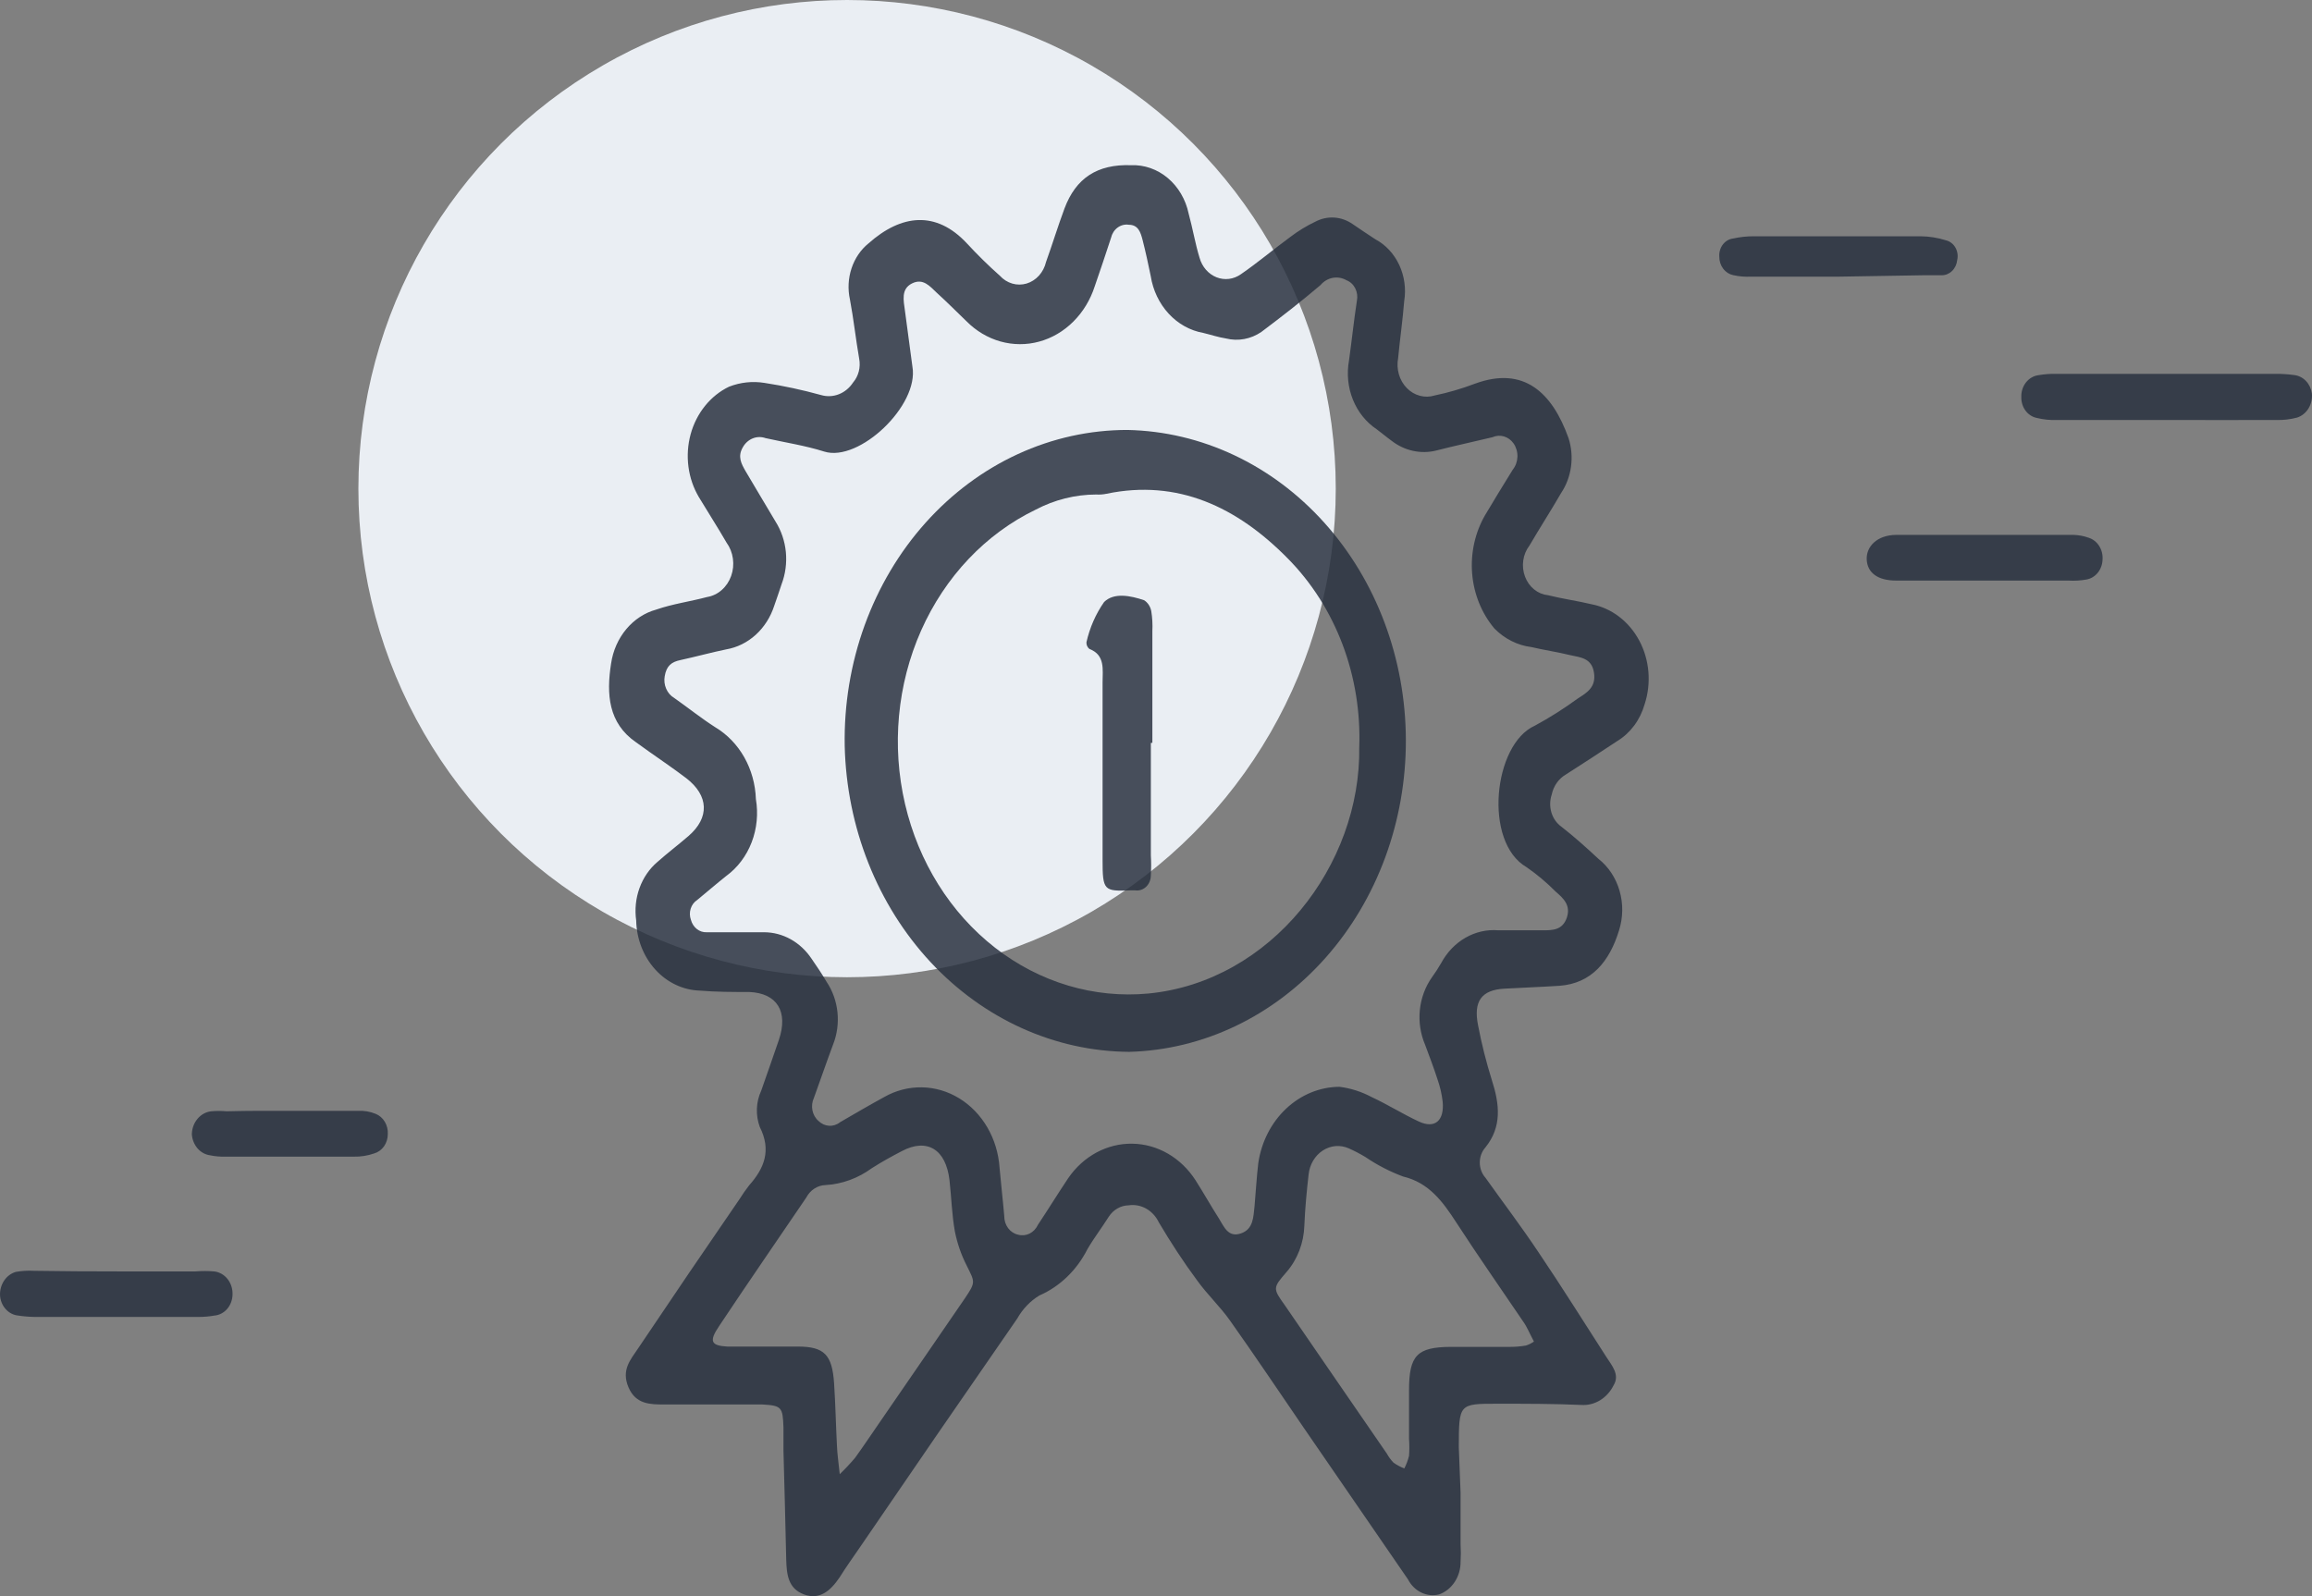
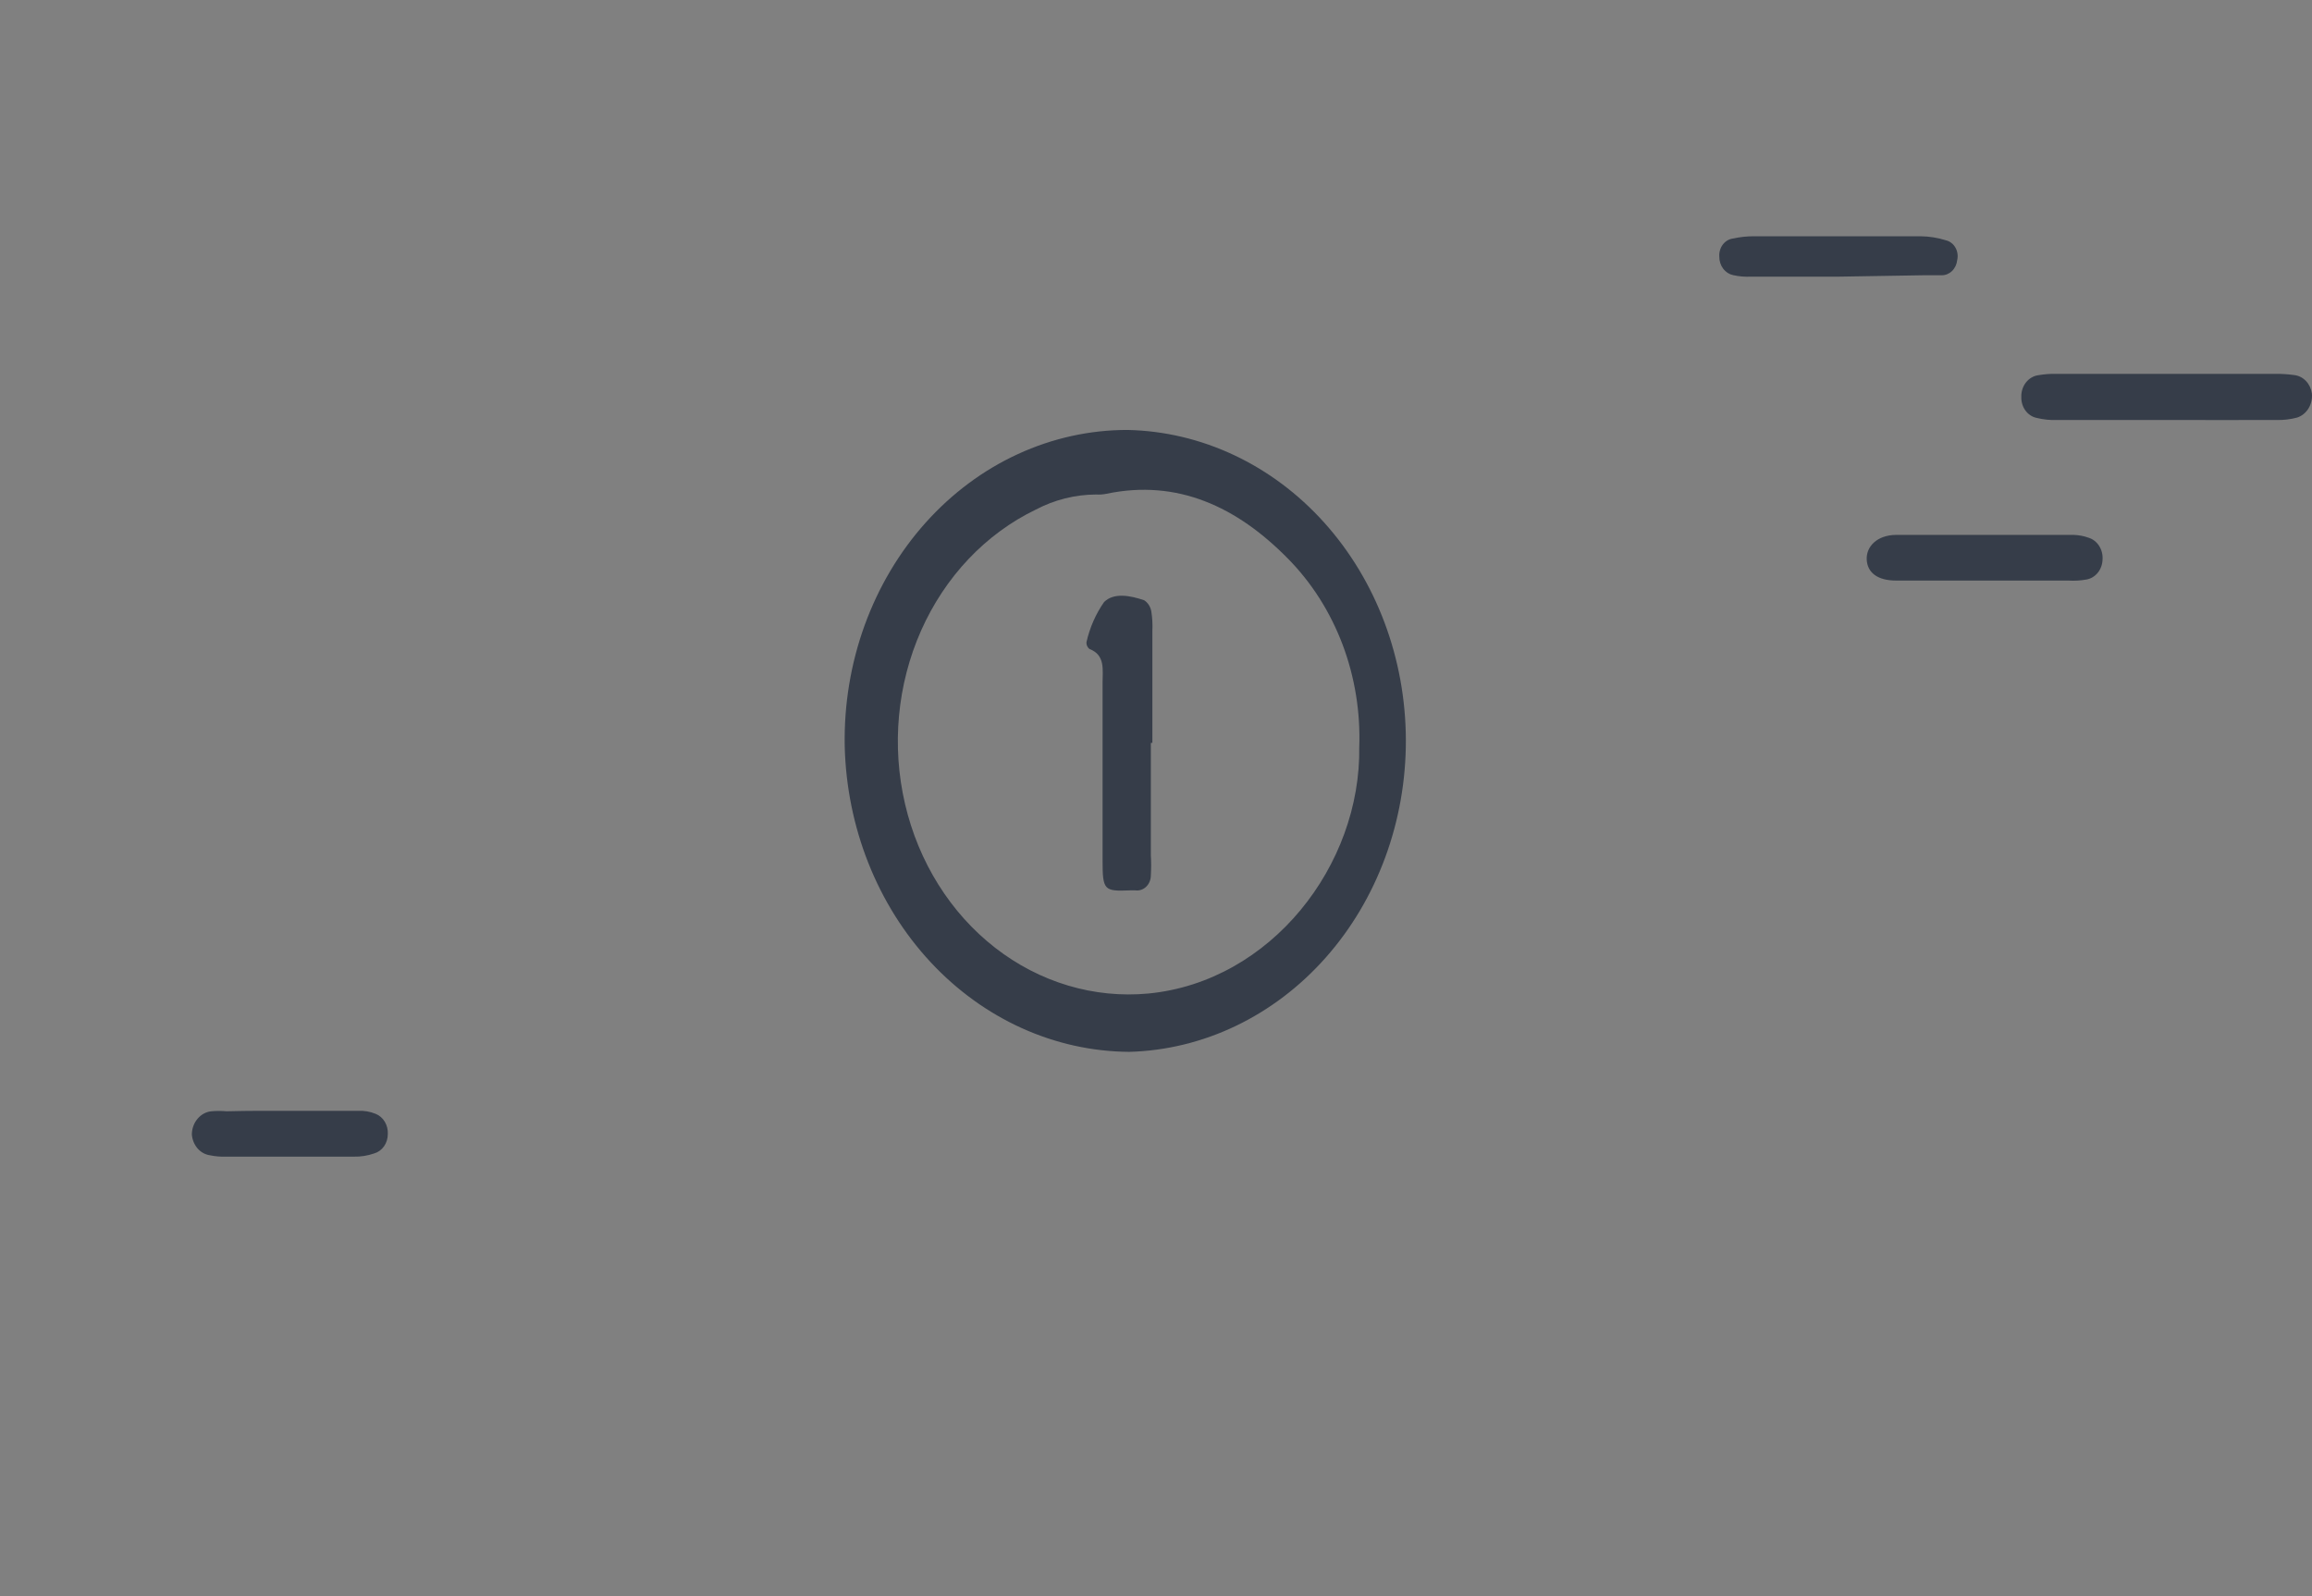
<svg xmlns="http://www.w3.org/2000/svg" width="84" height="58" viewBox="0 0 84 58" fill="none">
  <rect x="0" y="0" width="84" height="58" fill="#808080" stroke="none" />
-   <circle r="17.755" transform="matrix(-1 0 0 1 30.776 17.755)" fill="#EAEEF3" />
  <mask id="mask0_340_8" style="mask-type:alpha" maskUnits="userSpaceOnUse" x="13" y="0" width="36" height="36">
-     <circle r="17.755" transform="matrix(-1 0 0 1 30.776 17.755)" fill="white" />
-   </mask>
+     </mask>
  <g mask="url(#mask0_340_8)">
</g>
-   <path d="M53.066 54.248V56.122C53.079 56.331 53.079 56.54 53.066 56.748C53.068 57.011 52.994 57.267 52.854 57.48C52.715 57.694 52.517 57.853 52.29 57.935C52.072 57.991 51.843 57.967 51.638 57.868C51.433 57.769 51.263 57.6 51.153 57.386L47.375 51.891C46.483 50.589 45.601 49.271 44.689 47.985C44.323 47.468 43.857 47.034 43.492 46.523C42.99 45.848 42.535 45.144 42.104 44.419C42.001 44.204 41.841 44.029 41.645 43.918C41.448 43.807 41.225 43.765 41.006 43.798C40.865 43.8 40.726 43.838 40.601 43.91C40.475 43.982 40.367 44.084 40.285 44.21C40.034 44.611 39.744 44.985 39.508 45.392C39.121 46.156 38.505 46.75 37.764 47.073C37.434 47.272 37.156 47.561 36.958 47.913C35.044 50.675 33.138 53.446 31.241 56.226C30.995 56.584 30.74 56.941 30.499 57.325C30.174 57.803 29.778 58.149 29.207 57.935C28.635 57.721 28.58 57.215 28.565 56.666C28.535 55.347 28.502 54.029 28.465 52.71C28.465 52.43 28.465 52.161 28.465 51.875C28.44 51.128 28.4 51.073 27.688 51.034C27.242 51.034 26.802 51.034 26.356 51.034H24.131C23.63 51.034 23.099 51.034 22.833 50.408C22.568 49.782 22.903 49.413 23.184 48.996C24.413 47.164 25.642 45.355 26.872 43.567C26.979 43.396 27.094 43.231 27.217 43.073C27.769 42.452 28.034 41.798 27.603 40.947C27.526 40.735 27.491 40.508 27.5 40.281C27.509 40.053 27.564 39.831 27.658 39.628C27.869 39.013 28.094 38.397 28.3 37.782C28.645 36.76 28.235 36.09 27.227 36.046C26.631 36.046 26.025 36.046 25.429 35.996C24.818 35.978 24.238 35.703 23.807 35.229C23.376 34.754 23.128 34.116 23.114 33.447C23.058 33.049 23.099 32.642 23.235 32.268C23.371 31.894 23.595 31.567 23.886 31.32C24.251 30.996 24.642 30.7 25.018 30.375C25.785 29.711 25.754 28.909 24.933 28.277C24.492 27.942 24.031 27.628 23.58 27.31L23.104 26.969C22.102 26.277 22.027 25.222 22.202 24.112C22.27 23.645 22.462 23.21 22.753 22.862C23.044 22.513 23.422 22.266 23.84 22.151C24.442 21.942 25.073 21.859 25.689 21.694C25.884 21.663 26.067 21.575 26.22 21.441C26.374 21.306 26.493 21.13 26.564 20.93C26.636 20.729 26.658 20.511 26.628 20.298C26.599 20.085 26.519 19.885 26.396 19.716C26.08 19.167 25.724 18.618 25.394 18.068C25.195 17.734 25.065 17.357 25.013 16.962C24.961 16.567 24.988 16.165 25.091 15.783C25.195 15.4 25.374 15.048 25.615 14.749C25.856 14.45 26.153 14.212 26.486 14.052C26.9 13.89 27.344 13.843 27.779 13.914C28.468 14.02 29.153 14.167 29.828 14.354C30.042 14.417 30.268 14.408 30.477 14.326C30.685 14.245 30.866 14.095 30.995 13.898C31.093 13.784 31.163 13.646 31.202 13.496C31.24 13.346 31.245 13.188 31.216 13.035C31.091 12.321 31.015 11.596 30.88 10.882C30.797 10.507 30.818 10.113 30.938 9.751C31.058 9.388 31.273 9.072 31.556 8.843C32.749 7.783 34.012 7.645 35.129 8.843C35.51 9.255 35.911 9.651 36.327 10.019C36.451 10.156 36.607 10.254 36.778 10.304C36.948 10.354 37.128 10.353 37.298 10.303C37.468 10.252 37.623 10.153 37.748 10.015C37.872 9.877 37.961 9.706 38.005 9.519C38.236 8.876 38.436 8.217 38.676 7.574C39.087 6.475 39.864 5.959 41.096 6.003C41.577 5.984 42.048 6.149 42.429 6.47C42.81 6.791 43.078 7.247 43.186 7.761C43.336 8.31 43.426 8.86 43.582 9.365C43.627 9.528 43.707 9.676 43.813 9.799C43.92 9.923 44.052 10.017 44.197 10.075C44.343 10.133 44.499 10.153 44.653 10.134C44.807 10.115 44.955 10.056 45.085 9.964C45.701 9.541 46.277 9.052 46.884 8.607C47.167 8.392 47.469 8.208 47.785 8.057C48 7.943 48.239 7.89 48.477 7.906C48.716 7.921 48.947 8.004 49.148 8.145C49.414 8.332 49.69 8.508 49.97 8.695C50.344 8.894 50.649 9.222 50.838 9.629C51.027 10.035 51.09 10.498 51.017 10.947C50.962 11.64 50.862 12.327 50.797 13.013C50.76 13.209 50.77 13.412 50.825 13.603C50.88 13.793 50.979 13.965 51.113 14.101C51.246 14.238 51.409 14.334 51.587 14.381C51.764 14.428 51.949 14.425 52.124 14.37C52.621 14.267 53.11 14.123 53.588 13.942C55.366 13.288 56.398 14.266 56.99 15.925C57.095 16.256 57.126 16.61 57.078 16.956C57.031 17.303 56.908 17.632 56.719 17.914C56.348 18.557 55.943 19.183 55.567 19.826C55.449 19.98 55.371 20.166 55.343 20.365C55.315 20.563 55.337 20.767 55.407 20.952C55.476 21.138 55.591 21.299 55.739 21.419C55.886 21.538 56.061 21.61 56.243 21.628C56.769 21.76 57.305 21.832 57.831 21.958C58.19 22.028 58.531 22.182 58.829 22.411C59.128 22.639 59.377 22.937 59.561 23.282C59.744 23.627 59.856 24.012 59.89 24.41C59.923 24.807 59.878 25.208 59.755 25.584C59.593 26.159 59.234 26.641 58.753 26.931C58.132 27.343 57.506 27.749 56.88 28.15C56.754 28.224 56.645 28.327 56.558 28.451C56.472 28.575 56.41 28.718 56.378 28.87C56.307 29.08 56.302 29.31 56.366 29.523C56.43 29.736 56.558 29.918 56.729 30.04C57.195 30.403 57.636 30.799 58.072 31.205C58.437 31.491 58.707 31.899 58.842 32.367C58.978 32.836 58.971 33.34 58.824 33.804C58.478 34.941 57.822 35.733 56.664 35.82C56.003 35.864 55.336 35.886 54.66 35.925C53.833 35.969 53.523 36.375 53.703 37.265C53.832 37.939 54 38.603 54.204 39.254C54.484 40.123 54.575 40.941 53.968 41.694C53.837 41.841 53.764 42.038 53.764 42.243C53.764 42.449 53.837 42.646 53.968 42.793C54.61 43.694 55.276 44.573 55.892 45.496C56.739 46.749 57.541 48.034 58.363 49.309C58.563 49.622 58.864 49.952 58.623 50.342C58.509 50.571 58.337 50.759 58.129 50.885C57.92 51.011 57.683 51.068 57.446 51.051C56.444 51.007 55.441 51.007 54.404 51.007C53.006 51.007 53.006 51.007 53.001 52.578L53.066 54.248ZM33.15 13.321C33.4 14.733 31.211 16.805 29.948 16.409C29.252 16.189 28.525 16.079 27.814 15.92C27.662 15.866 27.497 15.869 27.347 15.93C27.197 15.991 27.07 16.105 26.987 16.255C26.792 16.59 26.932 16.848 27.087 17.118C27.443 17.727 27.814 18.337 28.174 18.947C28.383 19.277 28.513 19.66 28.552 20.059C28.59 20.459 28.536 20.862 28.395 21.233C28.305 21.491 28.225 21.755 28.129 22.013C27.996 22.425 27.763 22.789 27.456 23.068C27.149 23.346 26.779 23.529 26.386 23.596C25.83 23.711 25.273 23.865 24.717 23.986C24.402 24.052 24.216 24.189 24.151 24.568C24.123 24.723 24.141 24.883 24.203 25.025C24.264 25.168 24.365 25.285 24.492 25.359C24.993 25.711 25.494 26.112 25.995 26.431C26.424 26.688 26.785 27.064 27.043 27.52C27.3 27.977 27.445 28.499 27.463 29.035C27.553 29.564 27.5 30.111 27.309 30.607C27.119 31.103 26.799 31.527 26.391 31.826C26.03 32.112 25.684 32.414 25.328 32.705C25.218 32.776 25.135 32.887 25.094 33.019C25.052 33.151 25.056 33.295 25.103 33.425C25.139 33.559 25.214 33.676 25.318 33.758C25.421 33.84 25.547 33.881 25.674 33.875H27.764C28.098 33.876 28.428 33.963 28.727 34.129C29.025 34.295 29.284 34.536 29.482 34.831C29.673 35.106 29.858 35.381 30.033 35.678C30.25 36.001 30.386 36.382 30.427 36.781C30.468 37.18 30.414 37.584 30.269 37.952C30.028 38.595 29.808 39.243 29.572 39.892C29.507 40.031 29.487 40.191 29.517 40.345C29.548 40.498 29.625 40.635 29.738 40.732C29.845 40.837 29.981 40.899 30.124 40.907C30.267 40.915 30.409 40.869 30.524 40.776C31.055 40.469 31.587 40.156 32.123 39.864C32.545 39.624 33.015 39.502 33.491 39.51C33.967 39.517 34.434 39.655 34.85 39.909C35.265 40.163 35.617 40.527 35.873 40.967C36.129 41.407 36.281 41.91 36.316 42.43C36.367 43.018 36.437 43.6 36.487 44.188C36.485 44.347 36.535 44.502 36.626 44.626C36.718 44.749 36.846 44.833 36.988 44.864C37.127 44.904 37.275 44.89 37.406 44.825C37.537 44.76 37.644 44.648 37.709 44.507C38.075 43.958 38.436 43.37 38.812 42.809C39.083 42.414 39.435 42.095 39.84 41.877C40.245 41.66 40.691 41.55 41.142 41.558C41.593 41.565 42.036 41.689 42.434 41.92C42.833 42.151 43.176 42.482 43.436 42.886C43.727 43.342 43.992 43.815 44.283 44.271C44.474 44.578 44.619 44.974 45.08 44.82C45.541 44.666 45.536 44.227 45.581 43.82C45.626 43.298 45.656 42.782 45.716 42.265C45.829 41.495 46.187 40.793 46.728 40.285C47.268 39.776 47.955 39.495 48.667 39.491C49.073 39.542 49.468 39.669 49.835 39.864C50.416 40.133 50.972 40.485 51.553 40.754C52.135 41.024 52.48 40.721 52.415 40.029C52.383 39.755 52.321 39.485 52.23 39.227C52.094 38.804 51.934 38.386 51.779 37.969C51.609 37.573 51.542 37.134 51.586 36.699C51.631 36.264 51.784 35.852 52.029 35.507C52.148 35.344 52.258 35.173 52.36 34.996C52.57 34.605 52.875 34.286 53.242 34.075C53.608 33.864 54.022 33.77 54.434 33.804C54.975 33.804 55.512 33.804 56.053 33.804C56.398 33.804 56.769 33.804 56.925 33.348C57.08 32.892 56.799 32.639 56.519 32.397C56.193 32.068 55.841 31.772 55.467 31.513C53.883 30.601 54.259 27.04 55.762 26.37C56.302 26.078 56.824 25.747 57.325 25.381C57.661 25.167 57.997 24.969 57.912 24.436C57.827 23.903 57.411 23.887 57.04 23.804C56.579 23.689 56.103 23.623 55.642 23.513C55.138 23.452 54.666 23.215 54.294 22.837C53.831 22.287 53.547 21.585 53.486 20.84C53.426 20.094 53.592 19.348 53.958 18.716C54.284 18.167 54.62 17.618 54.961 17.068C55.066 16.937 55.126 16.77 55.132 16.596C55.137 16.422 55.087 16.251 54.991 16.112C54.903 15.988 54.78 15.899 54.642 15.858C54.503 15.817 54.357 15.828 54.224 15.887C53.542 16.052 52.861 16.195 52.185 16.37C51.906 16.44 51.616 16.444 51.336 16.382C51.055 16.321 50.789 16.195 50.556 16.013C50.371 15.881 50.196 15.728 50.015 15.596C49.634 15.343 49.333 14.967 49.153 14.52C48.974 14.072 48.925 13.575 49.013 13.096C49.113 12.376 49.188 11.651 49.299 10.931C49.33 10.778 49.309 10.617 49.24 10.479C49.171 10.341 49.058 10.236 48.923 10.184C48.769 10.095 48.593 10.065 48.422 10.096C48.251 10.128 48.094 10.22 47.976 10.36C47.279 10.953 46.558 11.513 45.826 12.063C45.444 12.323 44.983 12.408 44.544 12.299C44.263 12.255 43.987 12.162 43.712 12.096C43.238 12.011 42.8 11.767 42.459 11.396C42.118 11.026 41.89 10.549 41.808 10.03C41.718 9.59 41.623 9.151 41.512 8.717C41.442 8.448 41.357 8.167 41.011 8.167C40.869 8.145 40.724 8.182 40.604 8.27C40.485 8.358 40.4 8.492 40.365 8.645C40.17 9.233 39.979 9.821 39.774 10.404C39.615 10.896 39.348 11.337 38.995 11.687C38.643 12.038 38.217 12.288 37.755 12.413C37.294 12.539 36.81 12.537 36.349 12.408C35.889 12.279 35.464 12.026 35.114 11.673C34.758 11.332 34.407 10.975 34.042 10.645C33.786 10.404 33.541 10.096 33.135 10.299C32.729 10.502 32.829 10.92 32.879 11.294L33.15 13.321ZM30.514 53.562C30.707 53.376 30.891 53.18 31.066 52.974C31.361 52.567 31.642 52.144 31.927 51.732C32.969 50.21 34.022 48.694 35.064 47.166C35.455 46.584 35.42 46.589 35.124 45.99C34.925 45.602 34.78 45.184 34.693 44.749C34.583 44.139 34.568 43.513 34.498 42.892C34.372 41.765 33.686 41.342 32.769 41.826C32.398 42.018 32.032 42.221 31.677 42.447C31.175 42.815 30.591 43.028 29.988 43.062C29.846 43.066 29.708 43.111 29.586 43.191C29.464 43.27 29.363 43.383 29.292 43.518C28.235 45.073 27.167 46.622 26.125 48.188C25.754 48.738 25.83 48.897 26.426 48.93C26.651 48.93 26.872 48.93 27.092 48.93C27.724 48.93 28.355 48.93 28.986 48.93C29.953 48.93 30.234 49.232 30.304 50.26C30.354 51.018 30.369 51.782 30.409 52.54C30.419 52.82 30.459 53.084 30.509 53.562H30.514ZM55.732 48.749C55.567 48.441 55.471 48.199 55.346 48.029C54.535 46.831 53.708 45.65 52.916 44.43C52.415 43.655 51.914 42.974 50.972 42.749C50.493 42.57 50.034 42.333 49.604 42.04C49.409 41.923 49.209 41.819 49.003 41.727C48.851 41.66 48.687 41.632 48.524 41.645C48.361 41.659 48.202 41.714 48.061 41.805C47.92 41.896 47.801 42.022 47.711 42.172C47.621 42.323 47.565 42.494 47.545 42.672C47.475 43.287 47.415 43.914 47.39 44.535C47.37 45.164 47.14 45.765 46.743 46.221C46.242 46.798 46.242 46.815 46.678 47.425C47.911 49.227 49.153 51.023 50.391 52.825C50.457 52.945 50.538 53.054 50.631 53.15C50.754 53.236 50.885 53.306 51.022 53.358C51.096 53.215 51.153 53.061 51.193 52.902C51.208 52.696 51.208 52.488 51.193 52.282C51.193 51.694 51.193 51.1 51.193 50.512C51.193 49.243 51.493 48.952 52.696 48.941H54.875C55.065 48.941 55.254 48.925 55.441 48.892C55.543 48.861 55.639 48.812 55.727 48.749H55.732Z" fill="#293140" fill-opacity="0.84" />
  <path d="M78.745 15.261C77.418 15.261 76.09 15.261 74.737 15.261C74.486 15.271 74.235 15.245 73.99 15.184C73.832 15.15 73.69 15.056 73.589 14.918C73.488 14.78 73.435 14.608 73.439 14.431C73.431 14.237 73.491 14.048 73.605 13.9C73.719 13.753 73.88 13.658 74.055 13.634C74.274 13.596 74.496 13.579 74.717 13.585H82.694C82.915 13.583 83.136 13.598 83.355 13.629C83.514 13.646 83.664 13.722 83.78 13.843C83.897 13.965 83.972 14.125 83.996 14.299C84.014 14.49 83.97 14.682 83.872 14.842C83.774 15.002 83.628 15.118 83.46 15.173C83.216 15.238 82.965 15.268 82.713 15.261C81.391 15.266 80.058 15.261 78.745 15.261Z" fill="#293140" fill-opacity="0.84" />
  <path d="M72.111 21.096C71.034 21.096 69.962 21.096 68.89 21.096C68.218 21.096 67.847 20.81 67.822 20.337C67.797 19.865 68.193 19.442 68.89 19.436C71.034 19.436 73.184 19.436 75.333 19.436C75.522 19.441 75.71 19.476 75.889 19.541C76.044 19.59 76.178 19.696 76.269 19.841C76.361 19.986 76.403 20.162 76.39 20.337C76.384 20.512 76.323 20.68 76.217 20.811C76.111 20.942 75.967 21.029 75.809 21.057C75.591 21.097 75.369 21.11 75.148 21.096H72.111Z" fill="#293140" fill-opacity="0.84" />
-   <path d="M4.269 46.199C5.216 46.199 6.163 46.199 7.11 46.199C7.332 46.18 7.555 46.18 7.777 46.199C7.967 46.219 8.143 46.318 8.269 46.477C8.394 46.636 8.458 46.841 8.448 47.051C8.442 47.244 8.372 47.428 8.249 47.567C8.127 47.706 7.962 47.79 7.787 47.804C7.601 47.837 7.414 47.853 7.226 47.853H1.253C1.032 47.849 0.811 47.829 0.592 47.793C0.434 47.761 0.29 47.673 0.183 47.541C0.075 47.41 0.011 47.243 0.001 47.067C-0.006 46.875 0.047 46.685 0.152 46.53C0.257 46.375 0.407 46.264 0.577 46.216C0.794 46.178 1.014 46.165 1.233 46.177C2.245 46.194 3.257 46.199 4.269 46.199Z" fill="#293140" fill-opacity="0.84" />
  <path d="M66.845 10.052H63.624C63.404 10.064 63.183 10.046 62.967 9.997C62.825 9.967 62.697 9.884 62.606 9.761C62.514 9.639 62.465 9.485 62.466 9.327C62.455 9.167 62.501 9.009 62.595 8.885C62.688 8.762 62.822 8.684 62.967 8.667C63.213 8.612 63.463 8.585 63.714 8.585C65.738 8.585 67.759 8.585 69.776 8.585C70.09 8.588 70.402 8.638 70.704 8.733C70.774 8.75 70.841 8.782 70.899 8.828C70.958 8.873 71.008 8.931 71.046 8.999C71.084 9.066 71.109 9.141 71.12 9.219C71.131 9.297 71.127 9.377 71.109 9.453C71.093 9.605 71.027 9.745 70.922 9.847C70.818 9.948 70.683 10.004 70.543 10.002C70.323 10.002 70.102 10.002 69.882 10.002L66.845 10.052Z" fill="#293140" fill-opacity="0.84" />
  <path d="M10.543 40.364C11.364 40.364 12.186 40.364 13.008 40.364C13.226 40.353 13.444 40.39 13.649 40.474C13.785 40.528 13.902 40.629 13.981 40.762C14.06 40.895 14.099 41.052 14.09 41.21C14.09 41.372 14.041 41.529 13.95 41.657C13.859 41.784 13.732 41.874 13.589 41.914C13.349 41.996 13.099 42.035 12.847 42.029C11.299 42.029 9.746 42.029 8.198 42.029C8.008 42.035 7.818 42.018 7.632 41.98C7.458 41.956 7.297 41.867 7.176 41.728C7.056 41.588 6.983 41.407 6.97 41.216C6.974 41.007 7.047 40.806 7.177 40.653C7.306 40.499 7.482 40.402 7.672 40.381C7.86 40.364 8.049 40.364 8.238 40.381C9.024 40.359 9.781 40.364 10.543 40.364Z" fill="#293140" fill-opacity="0.84" />
  <path d="M41.031 38.221C38.328 38.204 35.737 37.033 33.807 34.958C31.877 32.882 30.759 30.064 30.69 27.101C30.663 25.604 30.909 24.116 31.413 22.724C31.918 21.332 32.67 20.065 33.627 18.996C34.583 17.927 35.725 17.078 36.984 16.499C38.243 15.92 39.596 15.622 40.961 15.623C43.655 15.678 46.223 16.887 48.114 18.992C50.005 21.096 51.069 23.93 51.078 26.885C51.087 29.84 50.041 32.681 48.163 34.8C46.285 36.919 43.725 38.147 41.031 38.221ZM49.384 27.167C49.432 25.883 49.225 24.604 48.777 23.417C48.328 22.23 47.65 21.164 46.788 20.293C44.94 18.414 42.78 17.403 40.2 17.942C40.076 17.968 39.95 17.977 39.824 17.969C39.064 17.971 38.314 18.159 37.629 18.519C35.811 19.396 34.336 20.953 33.466 22.912C32.597 24.871 32.39 27.104 32.882 29.215C33.374 31.326 34.533 33.176 36.153 34.437C37.773 35.698 39.748 36.288 41.728 36.101C46.177 35.667 49.454 31.441 49.384 27.139V27.167Z" fill="#293140" fill-opacity="0.84" />
  <path d="M41.813 26.997V31.079C41.828 31.32 41.828 31.563 41.813 31.804C41.813 31.882 41.799 31.959 41.77 32.031C41.741 32.102 41.699 32.166 41.646 32.218C41.593 32.27 41.53 32.309 41.462 32.332C41.394 32.356 41.322 32.363 41.252 32.353H41.061C40.109 32.392 40.059 32.353 40.059 31.255C40.059 29.106 40.059 26.958 40.059 24.804C40.059 24.337 40.16 23.804 39.588 23.584C39.55 23.559 39.52 23.522 39.499 23.478C39.479 23.435 39.47 23.386 39.473 23.337C39.593 22.807 39.811 22.309 40.114 21.876C40.475 21.519 41.077 21.645 41.568 21.81C41.634 21.852 41.691 21.909 41.736 21.977C41.781 22.046 41.812 22.123 41.828 22.205C41.867 22.445 41.88 22.688 41.868 22.931C41.868 24.282 41.868 25.634 41.868 26.991L41.813 26.997Z" fill="#293140" fill-opacity="0.84" />
</svg>